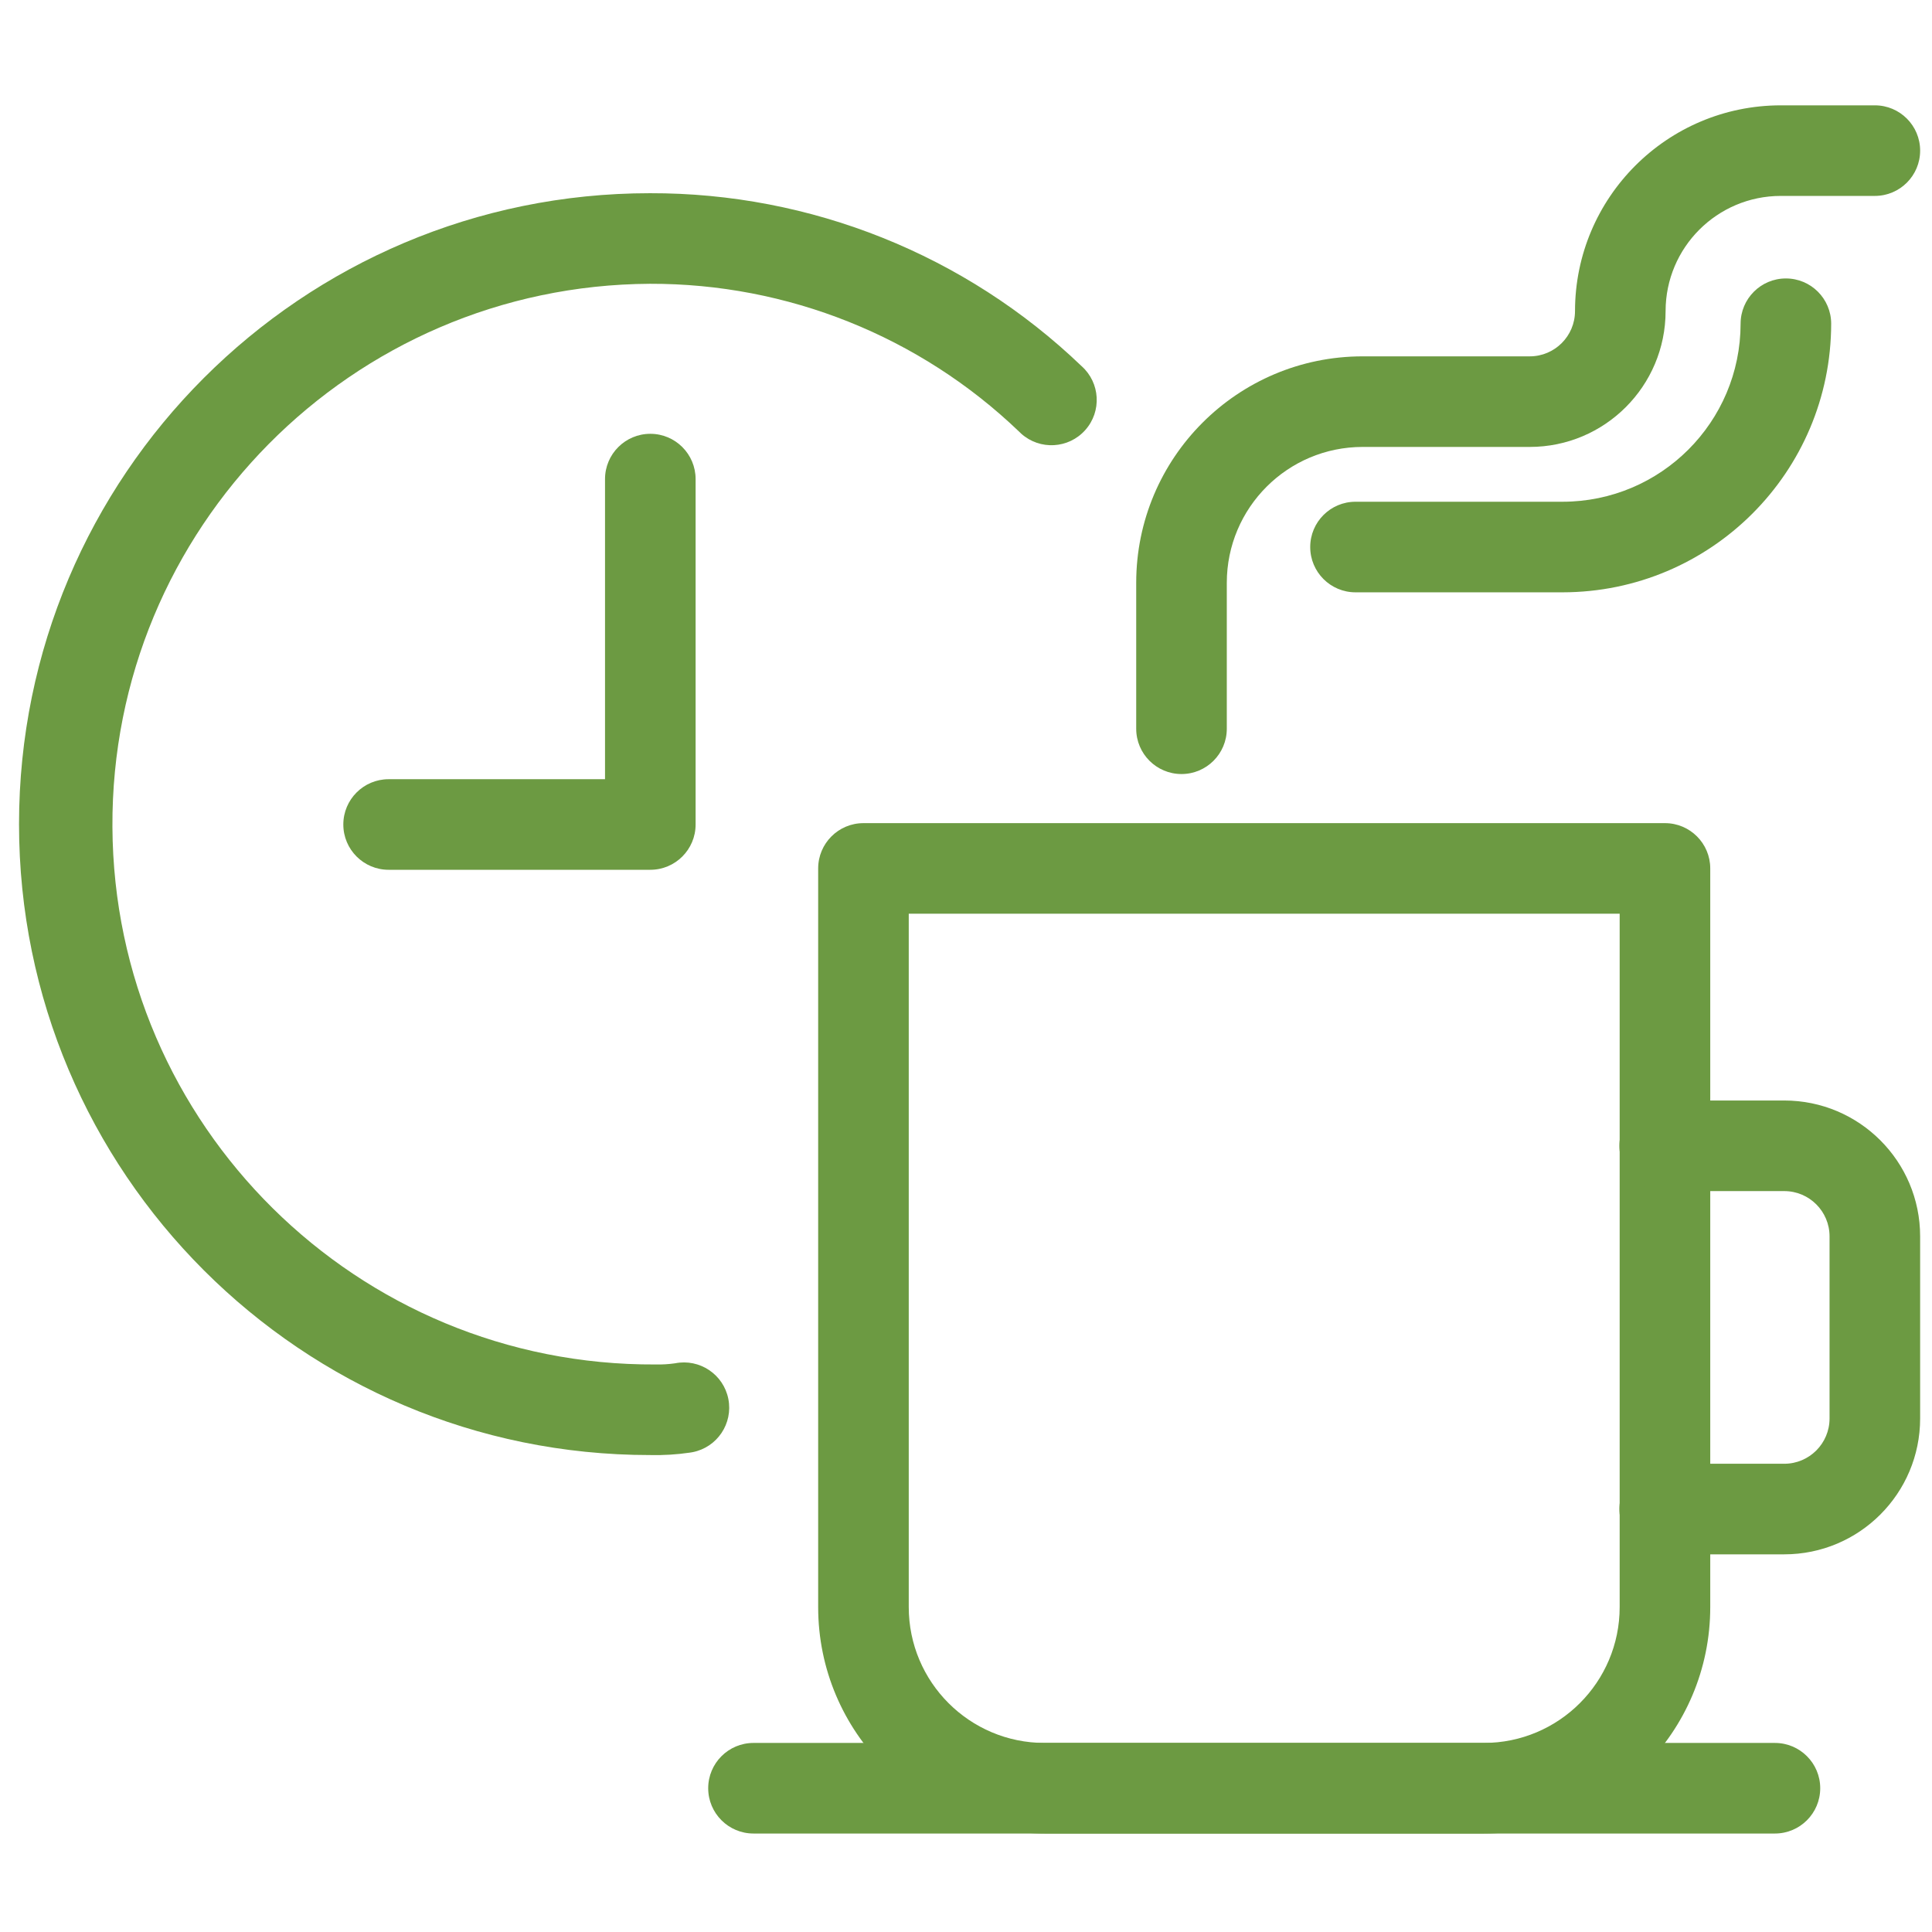
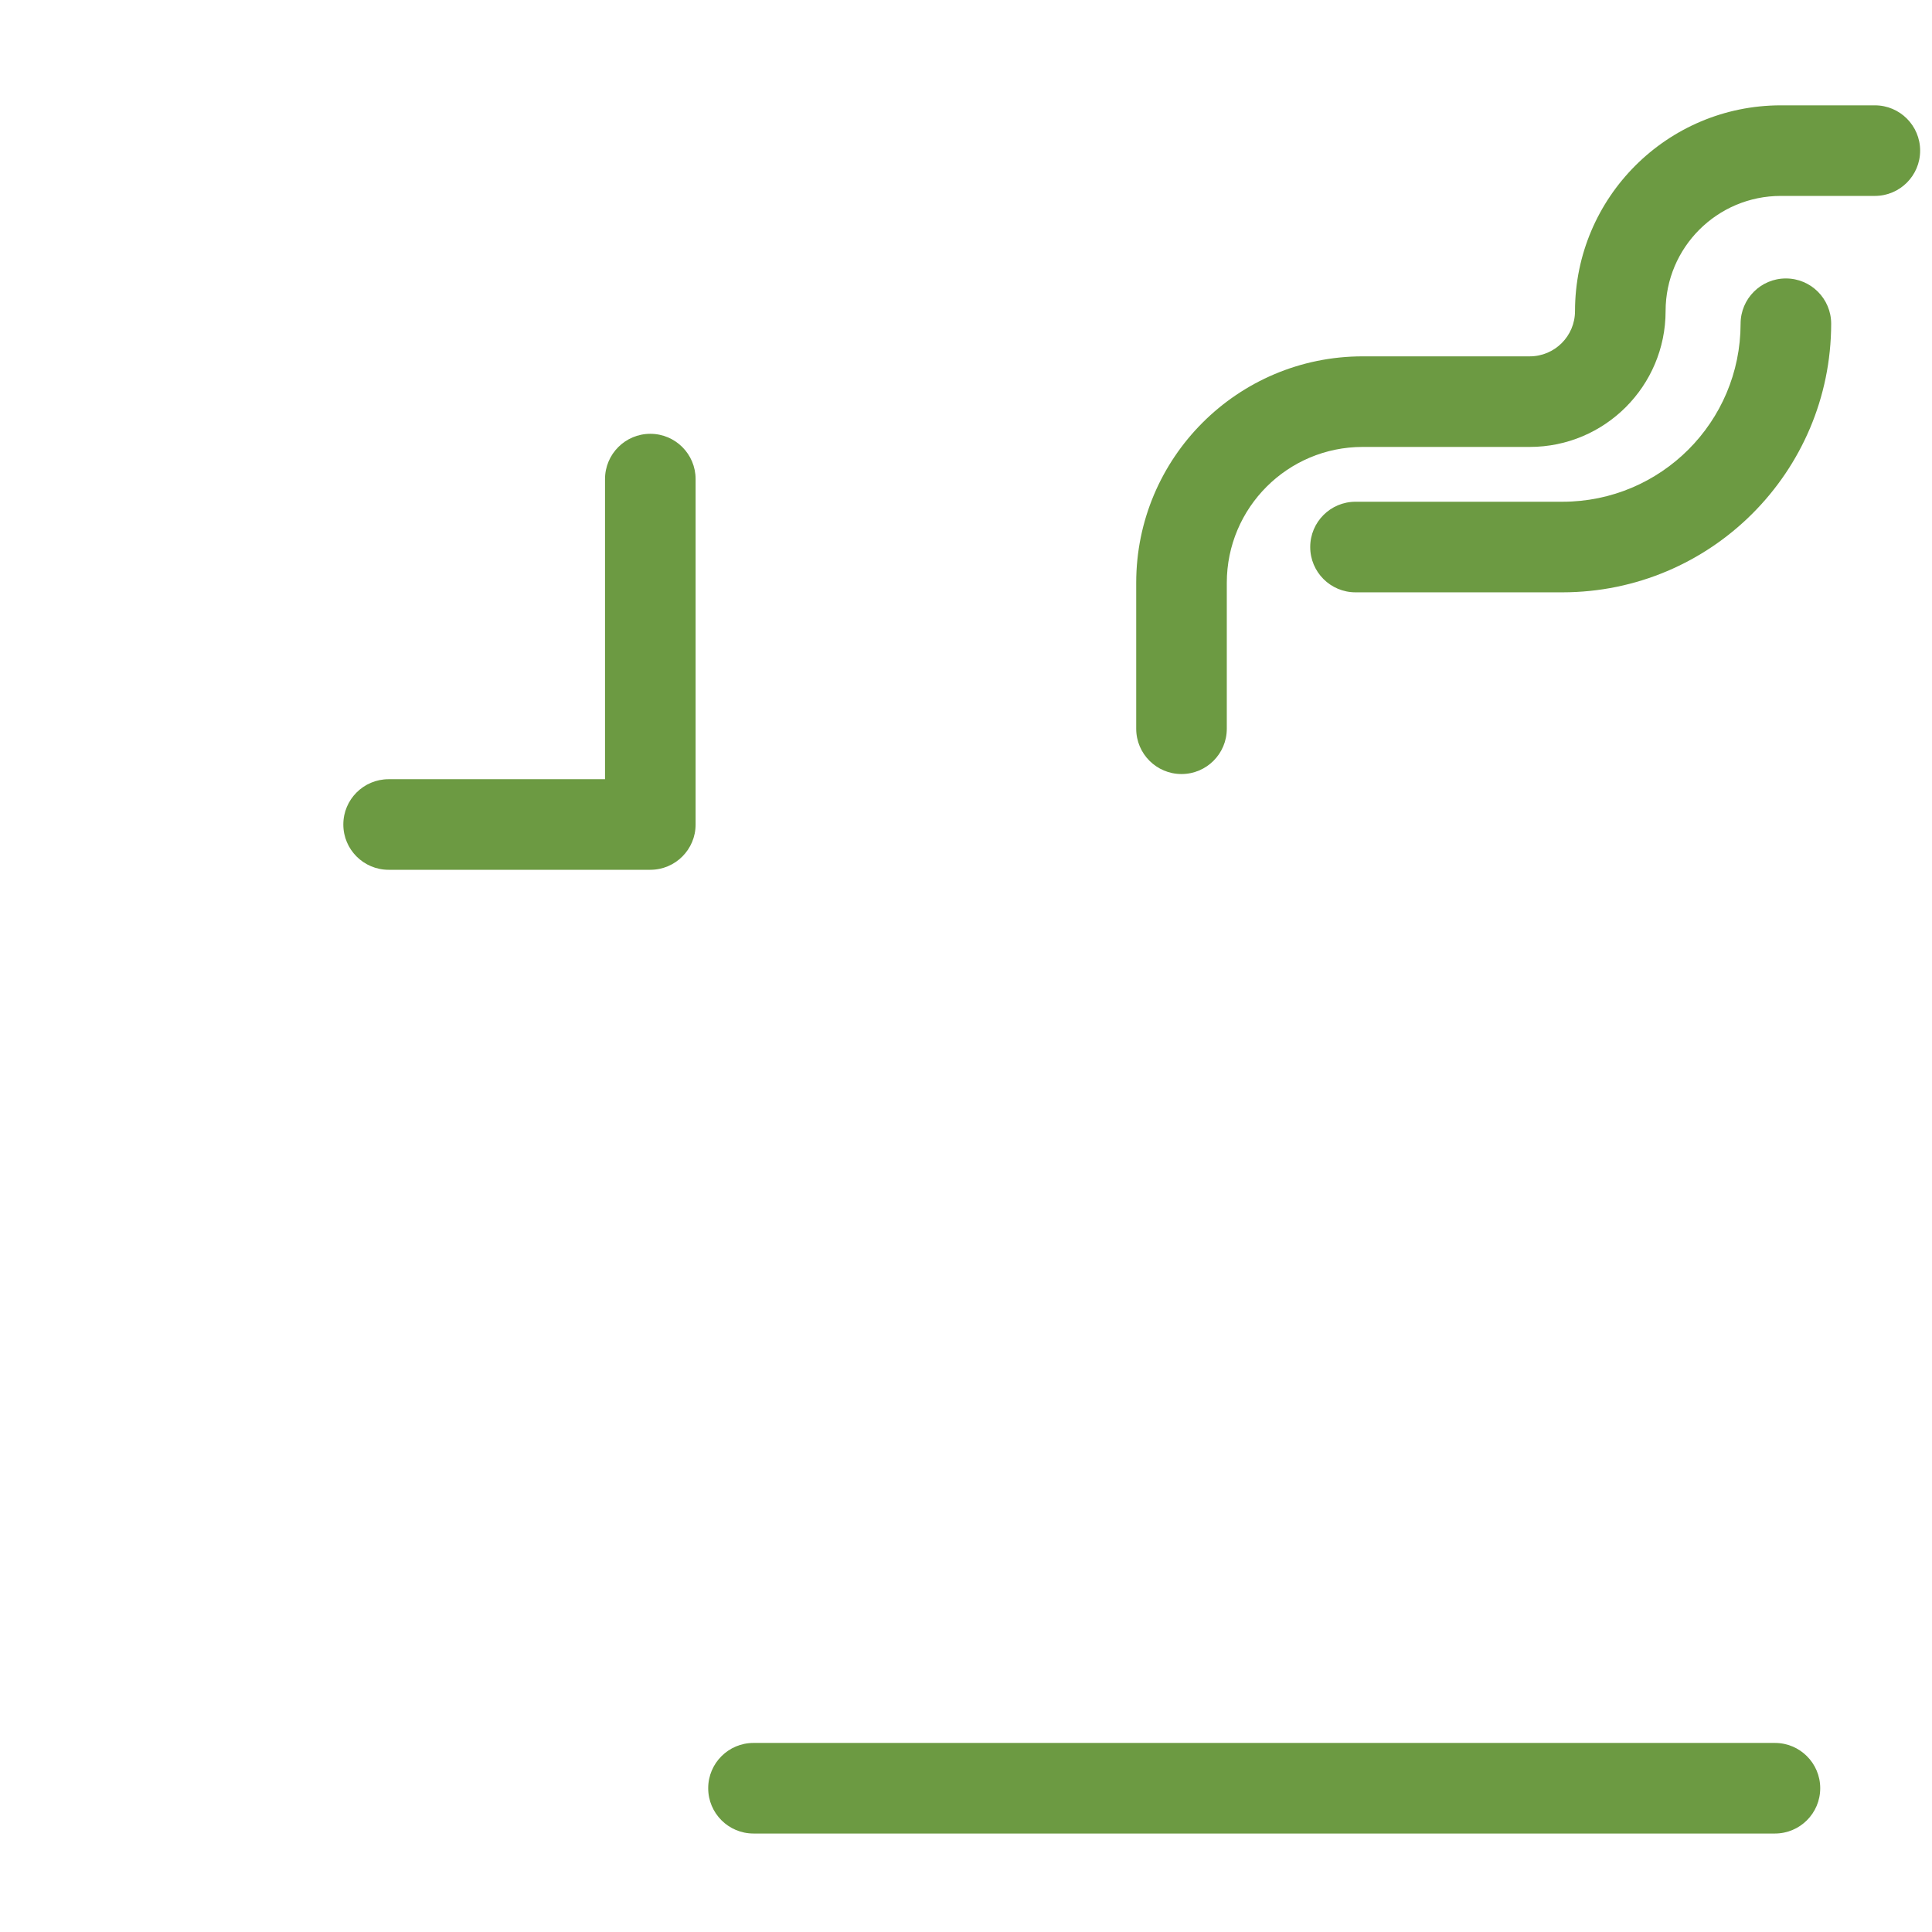
<svg xmlns="http://www.w3.org/2000/svg" version="1.1" id="Layer_1" x="0px" y="0px" width="512px" height="512px" viewBox="0 0 512 512" enable-background="new 0 0 512 512" xml:space="preserve">
  <g id="Coffee_Break">
    <path fill="#6C9A42" d="M172.339,230.503h-69.354c-6.629,0-12.002-5.375-12.002-12.004s5.374-12.002,12.002-12.002h57.351v-79.532   c0-6.629,5.374-12.002,12.003-12.002s12.003,5.374,12.003,12.002v91.535C184.343,225.128,178.968,230.503,172.339,230.503z" />
-     <path fill="#6C9A42" d="M393.219,485.902H276.837c-33.145,0-60.014-26.87-60.014-60.015V230.142   c0-6.629,5.374-12.002,12.003-12.002H441.23c6.63,0,12.003,5.374,12.003,12.002v195.746   C453.233,459.032,426.364,485.902,393.219,485.902z M240.829,242.146v183.742c0,19.887,16.122,36.009,36.008,36.009h116.382   c19.888,0,36.01-16.122,36.01-36.009V242.146H240.829z" />
-     <path fill="#6C9A42" d="M472.847,411.915H441.16c-6.631,0-12.005-5.374-12.005-12.003s5.374-12.002,12.005-12.002h31.687   c6.629,0,12.003-5.374,12.003-12.003v-48.253c0-6.629-5.374-12.002-12.003-12.002H441.16c-6.631,0-12.005-5.375-12.005-12.003   c0-6.631,5.374-12.004,12.005-12.004h31.687c19.887,0,36.009,16.122,36.009,36.009v48.253   C508.855,395.794,492.733,411.915,472.847,411.915z" />
    <path fill="#6C9A42" d="M313.11,205.128c-6.628,0-12.003-5.374-12.003-12.003v-38.673c0-33.146,26.87-60.015,60.016-60.015h44.267   c6.629,0,12.003-5.374,12.003-12.003c0.027-30.098,24.419-54.491,54.519-54.518h24.941c6.63,0,12.003,5.375,12.003,12.003   s-5.373,12.002-12.003,12.002h-24.941c-16.847,0.014-30.499,13.667-30.513,30.512c0,19.888-16.121,36.01-36.009,36.01l0,0h-44.267   c-19.888,0-36.009,16.121-36.009,36.009v38.673C325.114,199.754,319.74,205.128,313.11,205.128z" />
    <path fill="#6C9A42" d="M414.104,156.972h-54.878c-6.629,0-12.004-5.374-12.004-12.002c0-6.629,5.375-12.003,12.004-12.003h54.878   c26.04-0.026,47.146-21.13,47.172-47.172c0-6.628,5.373-12.003,12.002-12.003c6.63,0,12.003,5.375,12.003,12.003   C485.242,125.088,453.398,156.933,414.104,156.972z" />
-     <path fill="#6C9A42" d="M172.244,385.604c-92.343,0-167.202-74.858-167.202-167.201S79.9,51.202,172.244,51.202   c42.625-0.108,83.629,16.32,114.389,45.827c4.946,4.413,5.381,12,0.968,16.947c-4.412,4.947-11.999,5.381-16.947,0.968   c-0.21-0.187-0.413-0.382-0.609-0.583c-26.302-25.219-61.361-39.255-97.8-39.154c-79.085,0.411-142.862,64.855-142.452,143.94   c0.411,79.084,64.855,142.863,143.94,142.452c1.733,0.039,3.468-0.065,5.185-0.313c6.504-1.284,12.816,2.948,14.101,9.45   c1.284,6.503-2.947,12.817-9.45,14.101c-0.237,0.048-0.475,0.088-0.713,0.119C179.342,385.473,175.793,385.688,172.244,385.604   L172.244,385.604z" />
    <path fill="#6C9A42" d="M470.374,485.902H199.683c-6.629,0-12.003-5.373-12.003-12.002c0-6.631,5.374-12.004,12.003-12.004h270.691   c6.629,0,12.004,5.373,12.004,12.004C482.378,480.529,477.003,485.902,470.374,485.902z" />
  </g>
</svg>